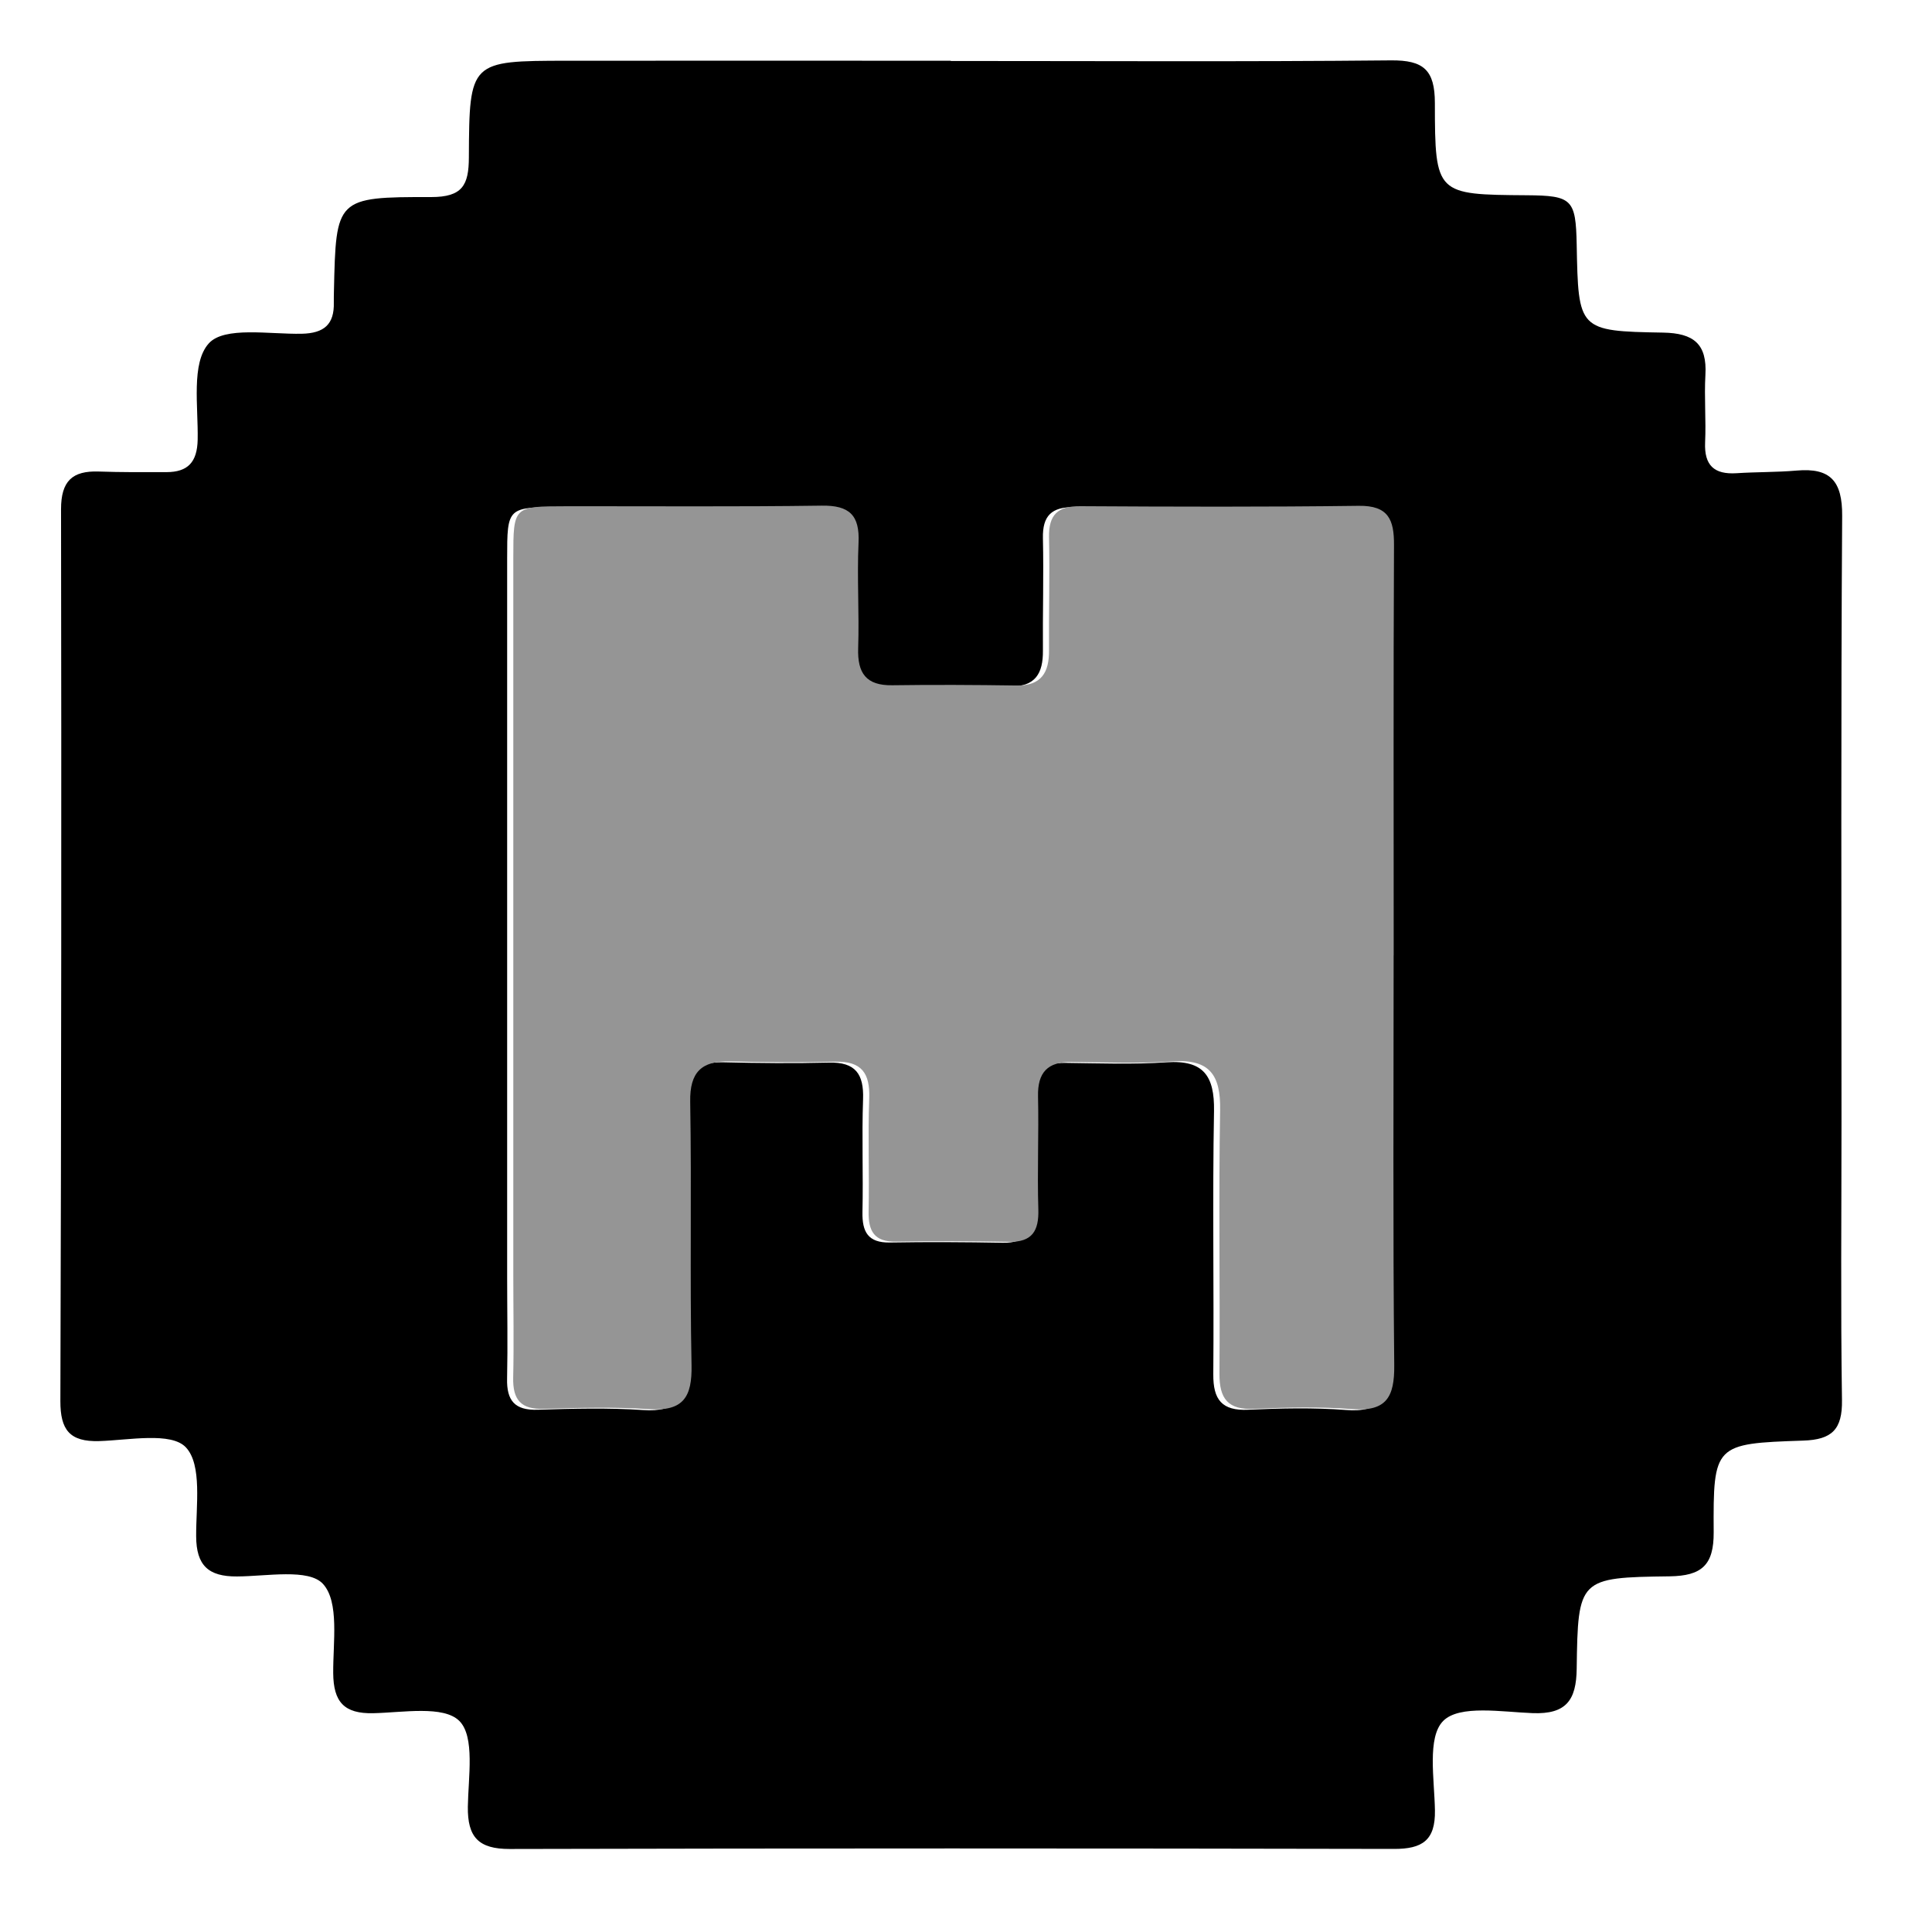
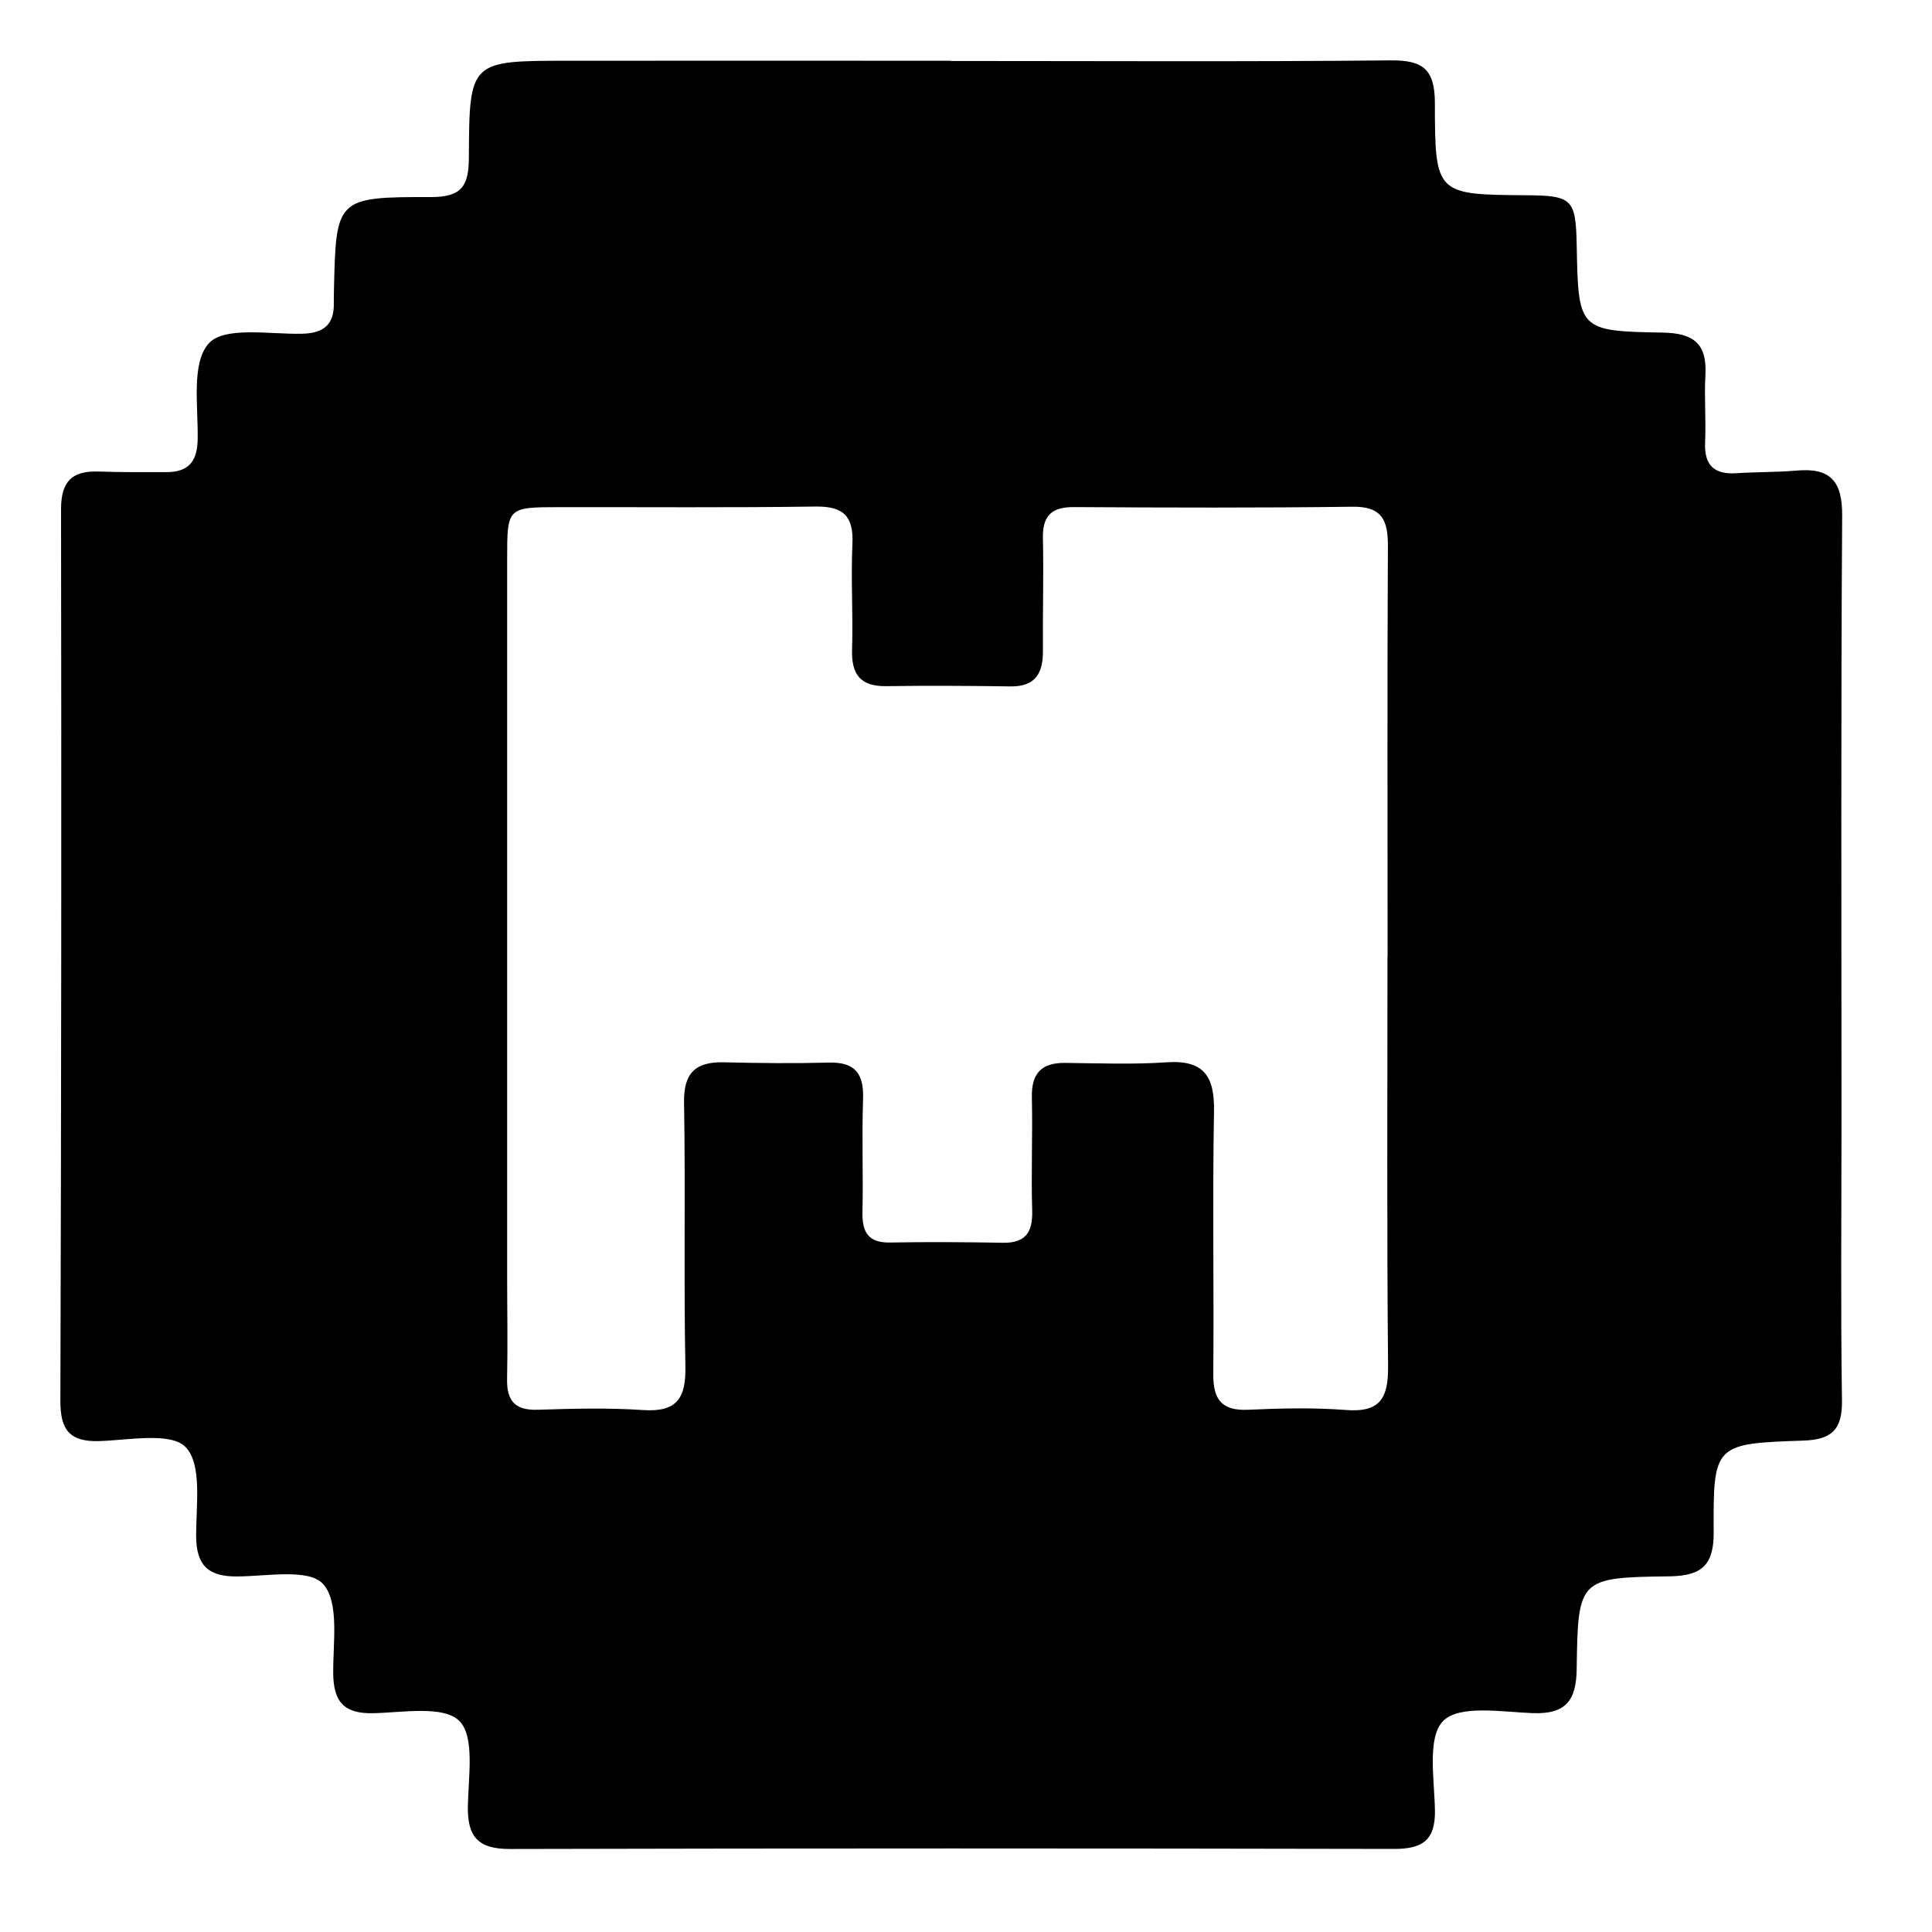
<svg xmlns="http://www.w3.org/2000/svg" width="32" height="32" viewBox="0 0 32 32" fill="none">
  <path d="M15.748 1.01C18.177 1.01 20.609 1.024 23.039 1C23.578 0.995 23.766 1.158 23.766 1.708C23.767 3.223 23.79 3.223 25.286 3.234C26.039 3.239 26.1 3.3 26.115 4.049C26.142 5.469 26.141 5.485 27.547 5.509C28.051 5.518 28.276 5.695 28.247 6.208C28.226 6.58 28.259 6.956 28.242 7.329C28.226 7.708 28.392 7.861 28.761 7.838C29.093 7.816 29.426 7.823 29.758 7.794C30.317 7.745 30.516 7.968 30.512 8.545C30.49 11.89 30.501 15.235 30.501 18.579C30.501 20.116 30.486 21.654 30.509 23.191C30.516 23.675 30.345 23.846 29.865 23.861C28.395 23.91 28.375 23.925 28.384 25.379C28.387 25.926 28.184 26.101 27.655 26.109C26.151 26.128 26.135 26.145 26.115 27.639C26.109 28.164 25.938 28.395 25.387 28.375C24.878 28.356 24.176 28.233 23.905 28.503C23.634 28.773 23.759 29.474 23.767 29.985C23.776 30.485 23.555 30.625 23.089 30.624C18.206 30.614 13.325 30.613 8.443 30.625C7.925 30.626 7.743 30.429 7.749 29.926C7.756 29.436 7.869 28.765 7.608 28.504C7.346 28.244 6.675 28.365 6.185 28.376C5.696 28.388 5.523 28.186 5.519 27.713C5.515 27.204 5.623 26.534 5.35 26.235C5.114 25.975 4.416 26.109 3.924 26.111C3.453 26.114 3.251 25.93 3.249 25.446C3.246 24.939 3.351 24.264 3.079 23.973C2.836 23.714 2.139 23.853 1.645 23.869C1.153 23.884 0.999 23.683 1 23.205C1.015 18.281 1.019 13.358 1.011 8.434C1.011 7.966 1.199 7.795 1.636 7.81C2.01 7.823 2.384 7.821 2.758 7.82C3.111 7.819 3.266 7.656 3.274 7.283C3.285 6.733 3.164 6.013 3.458 5.688C3.716 5.401 4.465 5.539 4.998 5.528C5.366 5.52 5.539 5.374 5.529 5.009C5.528 4.946 5.53 4.884 5.531 4.821C5.565 3.284 5.565 3.261 7.141 3.264C7.658 3.264 7.765 3.069 7.766 2.605C7.773 1.01 7.786 1.008 9.39 1.006C11.509 1.004 13.627 1.006 15.748 1.006V1.011V1.01ZM22.985 15.836H22.983C22.983 13.573 22.976 11.309 22.988 9.044C22.99 8.619 22.892 8.386 22.402 8.393C20.866 8.413 19.329 8.408 17.791 8.399C17.42 8.396 17.266 8.539 17.274 8.913C17.288 9.535 17.269 10.159 17.274 10.781C17.277 11.155 17.146 11.375 16.735 11.369C16.05 11.359 15.364 11.355 14.679 11.365C14.244 11.371 14.099 11.164 14.113 10.75C14.131 10.169 14.092 9.586 14.119 9.006C14.14 8.548 13.967 8.383 13.508 8.39C12.095 8.41 10.682 8.398 9.27 8.4C8.405 8.401 8.4 8.403 8.4 9.249C8.4 13.216 8.4 17.184 8.4 21.15C8.4 21.711 8.411 22.271 8.399 22.833C8.39 23.198 8.525 23.363 8.909 23.35C9.49 23.331 10.074 23.316 10.652 23.355C11.216 23.393 11.364 23.154 11.352 22.625C11.324 21.171 11.355 19.718 11.33 18.264C11.321 17.773 11.518 17.585 11.986 17.595C12.568 17.609 13.15 17.615 13.731 17.6C14.17 17.589 14.31 17.79 14.295 18.208C14.273 18.83 14.299 19.454 14.285 20.076C14.279 20.404 14.376 20.586 14.74 20.58C15.363 20.569 15.986 20.573 16.609 20.584C16.995 20.591 17.108 20.403 17.096 20.043C17.078 19.42 17.105 18.796 17.091 18.174C17.082 17.778 17.251 17.6 17.644 17.605C18.205 17.611 18.767 17.633 19.325 17.595C19.936 17.554 20.117 17.823 20.108 18.401C20.081 19.855 20.108 21.309 20.096 22.763C20.093 23.181 20.236 23.371 20.676 23.35C21.215 23.325 21.759 23.313 22.295 23.354C22.863 23.398 22.996 23.153 22.991 22.628C22.969 20.364 22.981 18.1 22.981 15.835L22.985 15.836Z" fill="black" />
-   <path d="M23.087 15.822H23.084C23.084 13.558 23.078 11.294 23.089 9.029C23.092 8.604 22.994 8.371 22.504 8.378C20.968 8.398 19.43 8.393 17.893 8.384C17.522 8.381 17.368 8.524 17.375 8.898C17.389 9.52 17.37 10.144 17.375 10.767C17.379 11.14 17.248 11.36 16.837 11.354C16.152 11.344 15.465 11.34 14.78 11.35C14.345 11.357 14.2 11.149 14.214 10.735C14.233 10.154 14.194 9.571 14.22 8.991C14.242 8.533 14.069 8.368 13.609 8.375C12.197 8.395 10.784 8.383 9.372 8.385C8.507 8.386 8.502 8.388 8.502 9.234C8.502 13.201 8.502 17.169 8.502 21.135C8.502 21.697 8.513 22.256 8.5 22.818C8.492 23.183 8.627 23.348 9.01 23.335C9.592 23.317 10.175 23.302 10.754 23.34C11.318 23.378 11.465 23.139 11.454 22.61C11.425 21.157 11.457 19.703 11.432 18.249C11.423 17.758 11.619 17.57 12.088 17.58C12.669 17.594 13.252 17.6 13.833 17.585C14.272 17.574 14.412 17.775 14.397 18.193C14.374 18.815 14.4 19.439 14.387 20.061C14.38 20.389 14.478 20.572 14.842 20.565C15.464 20.554 16.088 20.558 16.71 20.569C17.097 20.576 17.209 20.388 17.198 20.028C17.179 19.405 17.207 18.782 17.193 18.159C17.184 17.763 17.353 17.585 17.745 17.59C18.307 17.596 18.869 17.618 19.427 17.58C20.038 17.539 20.219 17.808 20.209 18.387C20.183 19.84 20.209 21.294 20.198 22.748C20.194 23.166 20.338 23.357 20.778 23.335C21.317 23.31 21.86 23.298 22.397 23.339C22.964 23.383 23.098 23.138 23.093 22.613C23.07 20.349 23.083 18.085 23.083 15.82L23.087 15.822Z" fill="#959595" />
</svg>